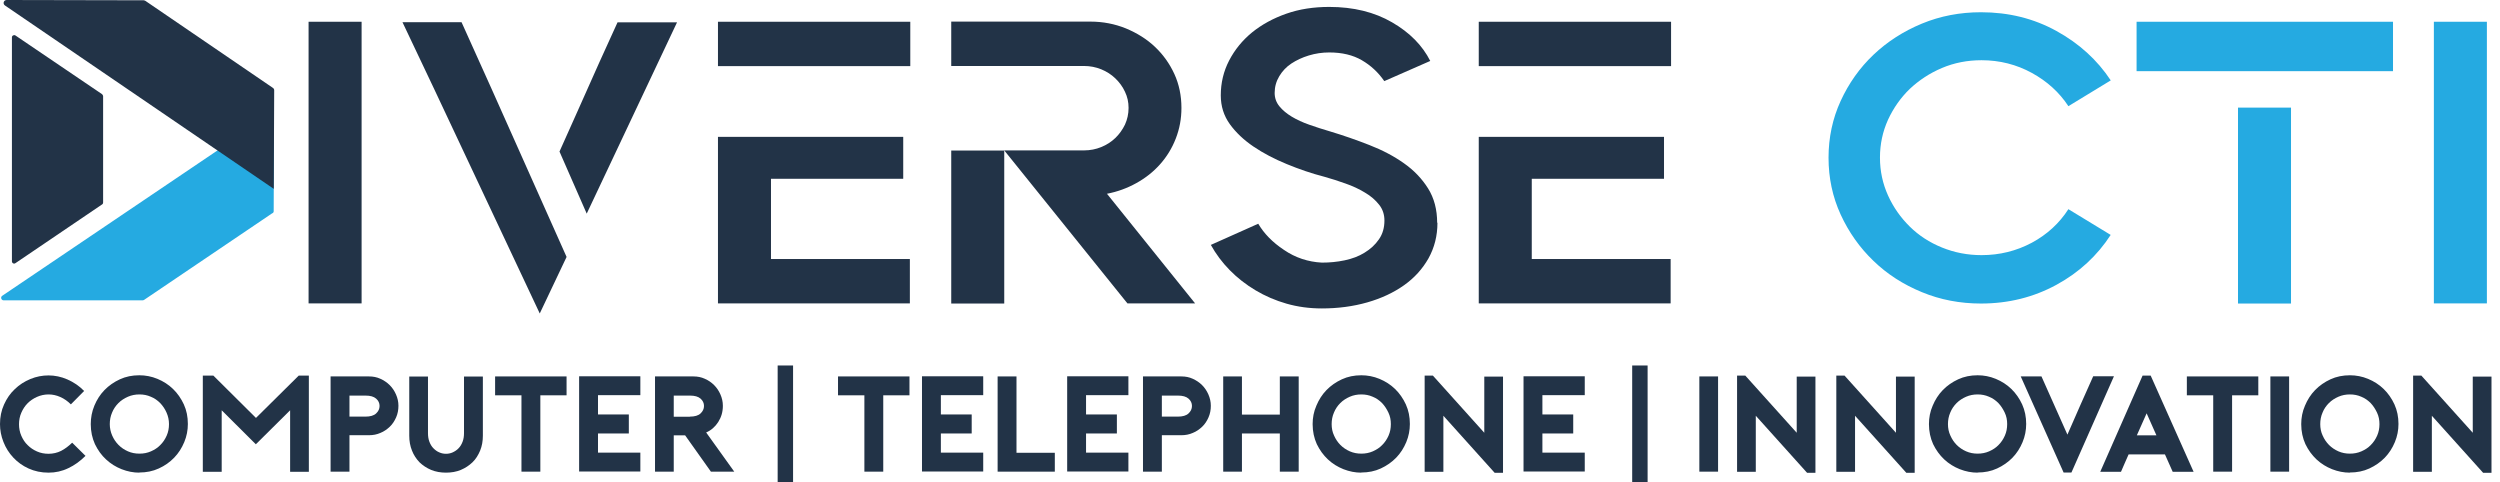
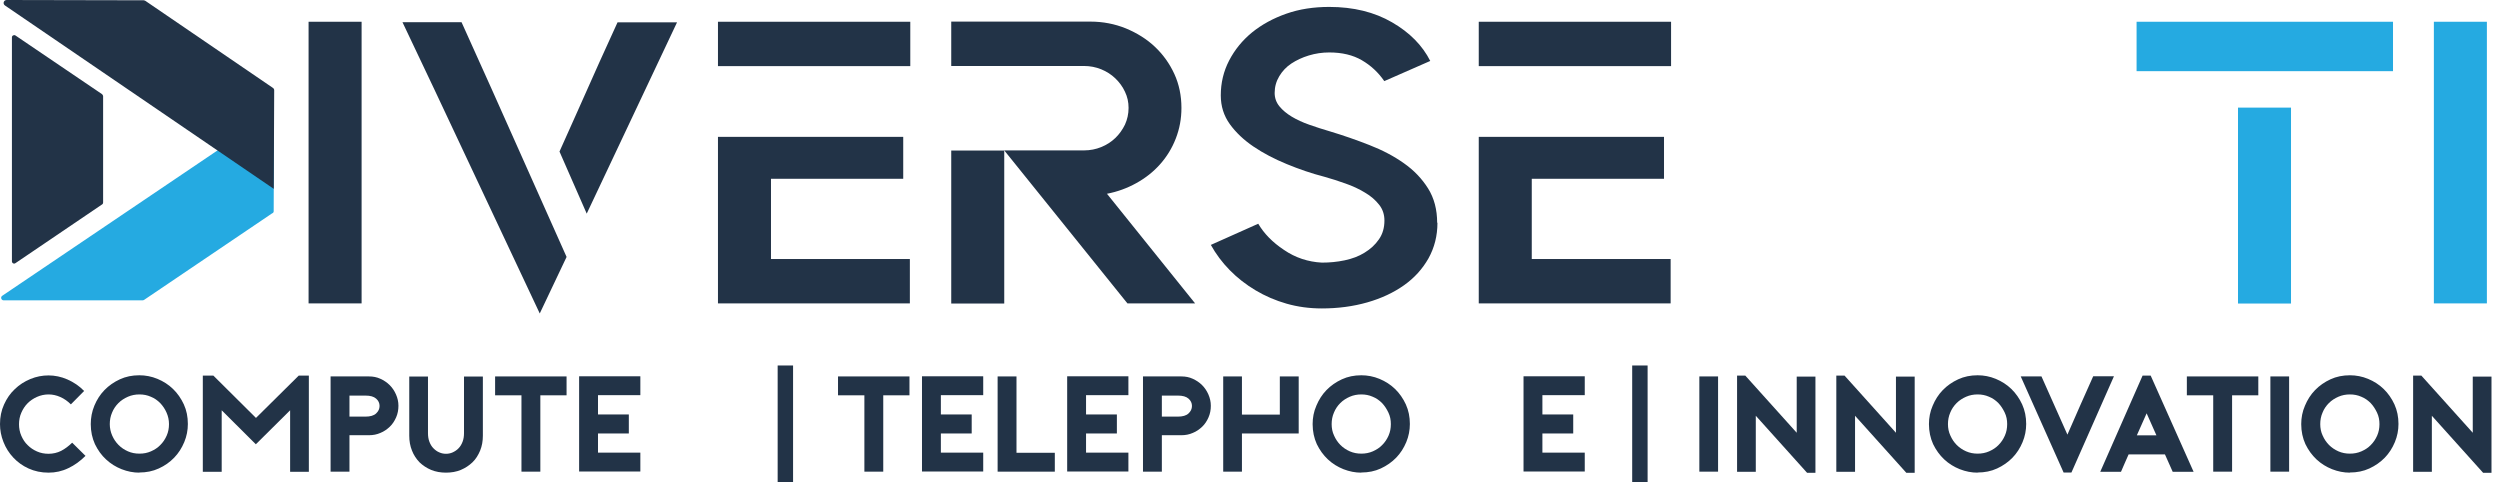
<svg xmlns="http://www.w3.org/2000/svg" width="285" height="55" viewBox="0 0 285 55" fill="none">
  <path d="M41.222 34.587H35.178V2.48H41.222V34.587Z" fill="#223347" />
  <path d="M64.587 29.298L61.532 35.736L49.511 10.182L45.881 2.529H52.615L56.063 10.182L64.587 29.282V29.298ZM77.183 2.546L66.886 24.355L63.782 17.277L65.687 13.023L68.331 7.095L70.4 2.546H77.2H77.183Z" fill="#223347" />
  <path d="M103.773 2.48V7.538H81.848V2.48H103.773ZM87.892 29.528H103.724V34.587H81.848V15.602H102.968V20.381H87.892V29.528Z" fill="#223347" />
  <path d="M136.244 34.586H128.526L114.484 17.145H123.582C124.272 17.145 124.929 17.014 125.537 16.768C126.144 16.521 126.686 16.176 127.146 15.733C127.606 15.29 127.967 14.78 128.247 14.206C128.509 13.631 128.657 12.99 128.657 12.301C128.657 11.644 128.526 11.036 128.247 10.461C127.984 9.886 127.606 9.377 127.146 8.934C126.686 8.491 126.144 8.146 125.537 7.899C124.929 7.653 124.272 7.522 123.582 7.522H108.441V2.463H124.305C125.734 2.463 127.08 2.726 128.345 3.235C129.61 3.761 130.726 4.451 131.662 5.337C132.599 6.224 133.338 7.259 133.88 8.441C134.421 9.624 134.684 10.921 134.684 12.301C134.684 13.532 134.471 14.682 134.044 15.782C133.617 16.883 133.026 17.852 132.254 18.722C131.482 19.592 130.579 20.299 129.544 20.873C128.509 21.448 127.393 21.859 126.194 22.089L136.228 34.57L136.244 34.586ZM108.441 17.162H114.484V34.603H108.441V17.162Z" fill="#223347" />
  <path d="M163.869 25.39C163.869 26.885 163.524 28.232 162.851 29.447C162.161 30.662 161.241 31.68 160.059 32.518C158.876 33.355 157.48 34.012 155.871 34.472C154.262 34.932 152.537 35.162 150.698 35.162C149.269 35.162 147.939 34.981 146.674 34.62C145.41 34.259 144.227 33.749 143.127 33.093C142.027 32.436 141.058 31.68 140.187 30.793C139.317 29.907 138.611 28.954 138.036 27.919L143.439 25.505C144.096 26.622 145.065 27.624 146.379 28.494C147.676 29.381 149.121 29.857 150.698 29.939C151.585 29.939 152.439 29.857 153.293 29.677C154.147 29.496 154.902 29.217 155.559 28.806C156.232 28.396 156.774 27.903 157.201 27.279C157.628 26.671 157.825 25.949 157.825 25.144C157.825 24.454 157.628 23.847 157.218 23.337C156.807 22.812 156.282 22.352 155.608 21.958C154.935 21.547 154.196 21.203 153.391 20.923C152.586 20.628 151.782 20.381 150.977 20.151C149.515 19.774 148.087 19.281 146.691 18.706C145.295 18.131 144.03 17.475 142.913 16.719C141.797 15.964 140.893 15.11 140.204 14.157C139.514 13.205 139.169 12.104 139.169 10.873C139.169 9.46 139.481 8.13 140.122 6.898C140.762 5.667 141.632 4.599 142.733 3.696C143.85 2.793 145.147 2.086 146.641 1.561C148.136 1.035 149.762 0.789 151.535 0.789C154.294 0.789 156.692 1.38 158.696 2.546C160.716 3.712 162.161 5.19 163.048 6.948L157.809 9.247C157.119 8.245 156.265 7.457 155.247 6.865C154.229 6.274 152.997 5.979 151.535 5.979C150.731 5.979 149.959 6.094 149.203 6.324C148.448 6.553 147.791 6.865 147.216 7.243C146.641 7.621 146.182 8.114 145.837 8.688C145.492 9.263 145.311 9.904 145.311 10.594C145.311 11.168 145.492 11.677 145.853 12.121C146.214 12.564 146.691 12.958 147.265 13.303C147.84 13.648 148.514 13.96 149.269 14.223C150.025 14.486 150.813 14.748 151.618 14.978C153.145 15.438 154.656 15.964 156.117 16.538C157.595 17.113 158.909 17.803 160.042 18.608C161.192 19.413 162.112 20.381 162.801 21.482C163.491 22.582 163.836 23.896 163.836 25.39H163.869Z" fill="#223347" />
  <path d="M190.502 2.48V7.538H168.578V2.48H190.502ZM174.621 29.528H190.453V34.587H168.578V15.602H189.697V20.381H174.621V29.528Z" fill="#223347" />
-   <path d="M240.626 26.769C239.082 29.151 237.029 31.055 234.434 32.468C231.839 33.88 228.982 34.603 225.829 34.603C223.447 34.603 221.197 34.176 219.095 33.305C216.977 32.435 215.137 31.253 213.577 29.742C212.001 28.231 210.753 26.457 209.833 24.453C208.913 22.45 208.453 20.282 208.453 17.983C208.453 15.684 208.913 13.516 209.833 11.512C210.753 9.509 212.001 7.735 213.577 6.241C215.154 4.746 216.993 3.564 219.095 2.693C221.197 1.823 223.447 1.396 225.829 1.396C228.982 1.396 231.839 2.102 234.434 3.531C237.029 4.96 239.082 6.832 240.626 9.164L235.797 12.104C234.763 10.527 233.367 9.262 231.626 8.31C229.885 7.357 227.964 6.865 225.894 6.865C224.285 6.865 222.774 7.16 221.378 7.752C219.982 8.343 218.767 9.148 217.716 10.133C216.681 11.135 215.86 12.301 215.236 13.647C214.628 14.994 214.316 16.423 214.316 17.967C214.316 19.51 214.628 20.939 215.236 22.286C215.844 23.632 216.681 24.815 217.716 25.833C218.75 26.851 219.966 27.64 221.378 28.214C222.79 28.789 224.285 29.085 225.894 29.085C227.964 29.085 229.869 28.608 231.626 27.672C233.367 26.736 234.763 25.455 235.797 23.846L240.626 26.786V26.769Z" fill="#25AAE1" />
  <path d="M243.57 2.48H272.803V8.113H243.57V2.48ZM261.176 12.268V34.603H255.132V12.268H261.176Z" fill="#25AAE1" />
  <path d="M283.505 34.587H277.461V2.48H283.505V34.587Z" fill="#25AAE1" />
  <path d="M11.755 10.97V23.09C11.755 23.172 11.722 23.255 11.639 23.304L1.753 30.004C1.589 30.119 1.359 30.004 1.359 29.791V4.253C1.359 4.056 1.589 3.941 1.753 4.04L11.639 10.74C11.639 10.74 11.755 10.872 11.755 10.954V10.97Z" fill="#223347" />
  <path d="M31.069 24.289L16.42 34.192C16.42 34.192 16.322 34.241 16.273 34.241H0.408C0.129 34.225 0.03 33.864 0.26 33.716L30.807 13.089C30.987 12.957 31.234 13.089 31.234 13.319L31.201 24.076C31.201 24.174 31.151 24.256 31.086 24.306L31.069 24.289Z" fill="#25AAE1" />
  <path d="M16.576 0.099L31.11 10.018C31.209 10.084 31.258 10.182 31.258 10.297L31.209 21.53L0.564 0.624C0.284 0.427 0.416 0 0.761 0L16.379 0.033C16.379 0.033 16.51 0.049 16.576 0.099Z" fill="#223347" />
  <path d="M9.755 51.961C9.147 52.568 8.491 53.045 7.784 53.373C7.078 53.718 6.323 53.882 5.534 53.882C4.697 53.882 3.941 53.718 3.252 53.406C2.562 53.094 1.987 52.667 1.511 52.158C1.035 51.649 0.657 51.057 0.394 50.384C0.131 49.727 0 49.038 0 48.348C0 47.543 0.148 46.804 0.46 46.114C0.772 45.425 1.166 44.85 1.692 44.357C2.201 43.864 2.792 43.487 3.465 43.207C4.139 42.928 4.828 42.797 5.534 42.797C6.241 42.797 6.98 42.945 7.686 43.257C8.392 43.569 9.033 43.996 9.591 44.571L8.08 46.098C7.719 45.737 7.325 45.457 6.881 45.26C6.438 45.063 5.994 44.965 5.534 44.965C5.075 44.965 4.631 45.063 4.221 45.244C3.81 45.425 3.449 45.671 3.153 45.967C2.841 46.279 2.611 46.64 2.431 47.05C2.25 47.461 2.168 47.904 2.168 48.364C2.168 48.824 2.25 49.267 2.431 49.678C2.611 50.089 2.841 50.45 3.153 50.745C3.465 51.057 3.81 51.288 4.221 51.468C4.631 51.649 5.075 51.731 5.534 51.731C6.044 51.731 6.536 51.616 6.963 51.402C7.407 51.172 7.817 50.861 8.228 50.466L9.755 51.977V51.961Z" fill="#223347" />
  <path d="M15.898 53.883C15.208 53.883 14.535 53.751 13.861 53.488C13.204 53.226 12.613 52.864 12.088 52.372C11.562 51.895 11.152 51.304 10.823 50.631C10.511 49.941 10.347 49.186 10.347 48.348C10.347 47.626 10.478 46.919 10.758 46.246C11.037 45.573 11.414 44.981 11.907 44.472C12.4 43.963 12.991 43.553 13.664 43.241C14.338 42.929 15.077 42.781 15.881 42.781C16.588 42.781 17.277 42.912 17.951 43.191C18.624 43.471 19.215 43.848 19.724 44.341C20.233 44.834 20.644 45.425 20.956 46.098C21.268 46.772 21.416 47.527 21.416 48.332C21.416 49.038 21.285 49.728 21.005 50.401C20.726 51.074 20.348 51.666 19.856 52.175C19.363 52.684 18.788 53.094 18.099 53.406C17.425 53.718 16.686 53.866 15.865 53.866L15.898 53.883ZM15.898 44.965C15.438 44.965 14.995 45.047 14.584 45.228C14.173 45.408 13.812 45.638 13.5 45.95C13.188 46.262 12.942 46.624 12.777 47.034C12.597 47.445 12.515 47.888 12.515 48.348C12.515 48.808 12.613 49.251 12.794 49.662C12.975 50.072 13.221 50.434 13.517 50.729C13.829 51.041 14.173 51.271 14.584 51.452C14.995 51.633 15.422 51.715 15.898 51.715C16.374 51.715 16.801 51.633 17.212 51.452C17.622 51.271 17.983 51.041 18.279 50.729C18.591 50.417 18.821 50.072 19.002 49.662C19.182 49.251 19.265 48.824 19.265 48.348C19.265 47.872 19.166 47.445 18.985 47.034C18.805 46.624 18.558 46.262 18.263 45.95C17.951 45.638 17.606 45.392 17.195 45.228C16.785 45.047 16.358 44.965 15.898 44.965Z" fill="#223347" />
  <path d="M35.209 42.815V53.785H33.074V46.773L29.165 50.649L25.273 46.773V53.785H23.121V42.815H24.32L29.181 47.643L34.059 42.815H35.241H35.209Z" fill="#223347" />
  <path d="M39.839 53.769H37.687V42.913H42.072C42.532 42.913 42.959 42.995 43.353 43.176C43.747 43.356 44.109 43.586 44.421 43.898C44.733 44.211 44.962 44.555 45.143 44.966C45.324 45.377 45.422 45.803 45.422 46.263C45.422 46.723 45.34 47.167 45.16 47.577C44.979 47.988 44.749 48.349 44.437 48.645C44.125 48.94 43.78 49.187 43.37 49.351C42.959 49.532 42.532 49.614 42.072 49.614H39.839V53.752V53.769ZM39.839 47.495H41.662C42.203 47.495 42.614 47.38 42.877 47.134C43.14 46.887 43.271 46.608 43.271 46.28C43.271 45.951 43.14 45.672 42.877 45.442C42.614 45.212 42.22 45.097 41.662 45.097H39.839V47.511V47.495Z" fill="#223347" />
  <path d="M50.859 53.882C50.235 53.882 49.677 53.784 49.151 53.57C48.642 53.357 48.199 53.061 47.821 52.7C47.46 52.322 47.164 51.879 46.967 51.37C46.754 50.844 46.655 50.286 46.655 49.662V42.928H48.79V49.382C48.79 49.744 48.839 50.072 48.954 50.368C49.069 50.663 49.217 50.91 49.414 51.107C49.611 51.304 49.825 51.468 50.071 51.567C50.317 51.682 50.58 51.731 50.843 51.731C51.106 51.731 51.368 51.682 51.615 51.567C51.861 51.452 52.091 51.304 52.272 51.107C52.469 50.91 52.617 50.663 52.731 50.368C52.846 50.072 52.896 49.744 52.896 49.382V42.928H55.047V49.662C55.047 50.286 54.949 50.844 54.735 51.37C54.522 51.879 54.242 52.339 53.865 52.7C53.487 53.061 53.044 53.357 52.534 53.57C52.025 53.784 51.45 53.882 50.826 53.882H50.859Z" fill="#223347" />
  <path d="M64.571 45.065H61.599V53.769H59.447V45.065H56.442V42.913H64.588V45.065H64.571Z" fill="#223347" />
  <path d="M68.172 45.064V47.248H71.686V49.416H68.172V51.6H73V53.752H66.02V42.897H73V45.048H68.172V45.064Z" fill="#223347" />
-   <path d="M83.689 53.769H81.044L78.105 49.63H76.807V53.769H74.672V42.913H79.057C79.517 42.913 79.944 42.995 80.338 43.176C80.749 43.356 81.094 43.586 81.406 43.898C81.718 44.211 81.948 44.555 82.128 44.966C82.309 45.377 82.407 45.803 82.407 46.263C82.407 46.953 82.227 47.561 81.882 48.103C81.537 48.645 81.077 49.055 80.502 49.301L83.705 53.769H83.689ZM78.647 47.495C79.189 47.495 79.599 47.38 79.862 47.134C80.125 46.887 80.256 46.608 80.256 46.28C80.256 45.951 80.125 45.672 79.862 45.442C79.599 45.212 79.205 45.097 78.647 45.097H76.807V47.511H78.647V47.495Z" fill="#223347" />
  <path d="M88.653 55V41.665H90.41V55H88.653Z" fill="#223347" />
  <path d="M103.663 45.065H100.691V53.769H98.54V45.065H95.534V42.913H103.68V45.065H103.663Z" fill="#223347" />
  <path d="M107.259 45.064V47.248H110.773V49.416H107.259V51.6H112.087V53.752H105.107V42.897H112.087V45.048H107.259V45.064Z" fill="#223347" />
  <path d="M120.265 53.769H113.729V42.913H115.88V51.617H120.249V53.769H120.265Z" fill="#223347" />
  <path d="M123.809 45.064V47.248H127.324V49.416H123.809V51.6H128.638V53.752H121.658V42.897H128.638V45.048H123.809V45.064Z" fill="#223347" />
  <path d="M132.451 53.769H130.3V42.913H134.685C135.145 42.913 135.572 42.995 135.966 43.176C136.36 43.356 136.721 43.586 137.033 43.898C137.345 44.211 137.575 44.555 137.756 44.966C137.936 45.377 138.035 45.803 138.035 46.263C138.035 46.723 137.953 47.167 137.772 47.577C137.592 47.988 137.362 48.349 137.05 48.645C136.738 48.94 136.393 49.187 135.982 49.351C135.572 49.532 135.145 49.614 134.685 49.614H132.451V53.752V53.769ZM132.451 47.495H134.274C134.816 47.495 135.227 47.38 135.489 47.134C135.752 46.887 135.884 46.608 135.884 46.28C135.884 45.951 135.752 45.672 135.489 45.442C135.227 45.212 134.832 45.097 134.274 45.097H132.451V47.511V47.495Z" fill="#223347" />
-   <path d="M148.051 42.913V53.769H145.9V49.416H141.581V53.769H139.446V42.913H141.581V47.265H145.9V42.913H148.051Z" fill="#223347" />
+   <path d="M148.051 42.913V53.769V49.416H141.581V53.769H139.446V42.913H141.581V47.265H145.9V42.913H148.051Z" fill="#223347" />
  <path d="M155.191 53.883C154.501 53.883 153.828 53.751 153.154 53.488C152.497 53.226 151.906 52.864 151.381 52.372C150.855 51.879 150.445 51.304 150.116 50.631C149.804 49.941 149.64 49.186 149.64 48.348C149.64 47.626 149.771 46.919 150.067 46.246C150.346 45.573 150.724 44.981 151.216 44.472C151.709 43.963 152.3 43.553 152.974 43.241C153.647 42.929 154.386 42.781 155.191 42.781C155.897 42.781 156.587 42.912 157.26 43.191C157.933 43.471 158.525 43.848 159.034 44.341C159.543 44.834 159.953 45.425 160.265 46.098C160.577 46.788 160.725 47.527 160.725 48.332C160.725 49.038 160.594 49.728 160.315 50.401C160.035 51.074 159.658 51.666 159.165 52.175C158.672 52.684 158.081 53.094 157.408 53.406C156.735 53.718 155.996 53.866 155.174 53.866L155.191 53.883ZM155.191 44.965C154.731 44.965 154.288 45.047 153.877 45.228C153.466 45.408 153.105 45.638 152.793 45.95C152.481 46.262 152.235 46.624 152.07 47.034C151.89 47.445 151.808 47.888 151.808 48.348C151.808 48.808 151.89 49.251 152.087 49.662C152.268 50.072 152.514 50.434 152.809 50.729C153.105 51.025 153.466 51.271 153.877 51.452C154.288 51.633 154.731 51.715 155.191 51.715C155.651 51.715 156.094 51.633 156.505 51.452C156.915 51.271 157.276 51.041 157.572 50.729C157.884 50.417 158.114 50.072 158.295 49.662C158.475 49.251 158.557 48.824 158.557 48.348C158.557 47.872 158.475 47.445 158.278 47.034C158.081 46.624 157.851 46.262 157.556 45.95C157.244 45.638 156.899 45.392 156.488 45.228C156.078 45.047 155.651 44.965 155.191 44.965Z" fill="#223347" />
-   <path d="M162.394 42.815H163.347L169.209 49.335V42.93H171.344V53.9H170.392L164.545 47.397V53.785H162.41V42.815H162.394Z" fill="#223347" />
  <path d="M175.834 45.064V47.248H179.348V49.416H175.834V51.6H180.662V53.752H173.682V42.897H180.662V45.048H175.834V45.064Z" fill="#223347" />
  <path d="M186.07 55V41.665H187.827V55H186.07Z" fill="#223347" />
  <path d="M193.725 53.769V42.913H195.86V53.769H193.725Z" fill="#223347" />
  <path d="M198.01 42.815H198.962L204.825 49.334V42.929H206.96V53.9H206.008L200.161 47.396V53.785H198.026V42.815H198.01Z" fill="#223347" />
  <path d="M209.324 42.815H210.276L216.139 49.335V42.93H218.274V53.9H217.322L211.475 47.397V53.785H209.34V42.815H209.324Z" fill="#223347" />
  <path d="M225.451 53.883C224.761 53.883 224.087 53.751 223.414 53.488C222.757 53.226 222.166 52.864 221.64 52.372C221.115 51.879 220.704 51.304 220.376 50.631C220.064 49.941 219.9 49.186 219.9 48.348C219.9 47.626 220.031 46.919 220.327 46.246C220.606 45.573 220.984 44.981 221.476 44.472C221.969 43.963 222.56 43.553 223.233 43.241C223.907 42.929 224.646 42.781 225.451 42.781C226.157 42.781 226.846 42.912 227.52 43.191C228.193 43.471 228.784 43.848 229.293 44.341C229.803 44.834 230.213 45.425 230.525 46.098C230.837 46.788 230.985 47.527 230.985 48.332C230.985 49.038 230.854 49.728 230.574 50.401C230.295 51.074 229.918 51.666 229.425 52.175C228.932 52.684 228.341 53.094 227.668 53.406C226.994 53.718 226.255 53.866 225.434 53.866L225.451 53.883ZM225.451 44.965C224.991 44.965 224.547 45.047 224.137 45.228C223.726 45.408 223.365 45.638 223.053 45.95C222.741 46.262 222.494 46.624 222.33 47.034C222.15 47.445 222.067 47.888 222.067 48.348C222.067 48.808 222.15 49.251 222.347 49.662C222.527 50.072 222.774 50.434 223.069 50.729C223.365 51.025 223.726 51.271 224.137 51.452C224.547 51.633 224.991 51.715 225.451 51.715C225.91 51.715 226.354 51.633 226.764 51.452C227.175 51.271 227.536 51.041 227.832 50.729C228.144 50.417 228.374 50.072 228.554 49.662C228.735 49.251 228.817 48.824 228.817 48.348C228.817 47.872 228.735 47.445 228.538 47.034C228.341 46.624 228.111 46.262 227.815 45.95C227.503 45.638 227.159 45.392 226.748 45.228C226.337 45.047 225.91 44.965 225.451 44.965Z" fill="#223347" />
  <path d="M235.258 53.883L230.364 42.913H232.728L235.685 49.548C236.177 48.447 236.653 47.331 237.146 46.214C237.639 45.097 238.132 43.997 238.624 42.897H240.989L236.144 53.867H235.241L235.258 53.883Z" fill="#223347" />
  <path d="M245.176 42.815L250.07 53.785H247.688L246.802 51.798H242.663C242.532 52.11 242.384 52.439 242.22 52.8C242.055 53.161 241.924 53.49 241.793 53.785H239.428L244.256 42.815H245.176ZM245.833 49.63L244.716 47.118L243.599 49.63H245.833Z" fill="#223347" />
  <path d="M257.431 45.065H254.458V53.769H252.307V45.065H249.301V42.913H257.447V45.065H257.431Z" fill="#223347" />
  <path d="M258.824 53.769V42.913H260.959V53.769H258.824Z" fill="#223347" />
  <path d="M267.891 53.883C267.201 53.883 266.528 53.751 265.855 53.488C265.198 53.226 264.607 52.864 264.081 52.372C263.556 51.879 263.145 51.304 262.817 50.631C262.505 49.941 262.34 49.186 262.34 48.348C262.34 47.626 262.472 46.919 262.767 46.246C263.047 45.573 263.424 44.981 263.917 44.472C264.41 43.963 265.001 43.553 265.674 43.241C266.347 42.929 267.087 42.781 267.891 42.781C268.597 42.781 269.287 42.912 269.96 43.191C270.634 43.471 271.225 43.848 271.734 44.341C272.243 44.834 272.654 45.425 272.966 46.098C273.278 46.788 273.426 47.527 273.426 48.332C273.426 49.038 273.294 49.728 273.015 50.401C272.736 51.074 272.358 51.666 271.866 52.175C271.373 52.684 270.782 53.094 270.108 53.406C269.435 53.718 268.696 53.866 267.875 53.866L267.891 53.883ZM267.891 44.965C267.431 44.965 266.988 45.047 266.577 45.228C266.167 45.408 265.806 45.638 265.494 45.95C265.181 46.262 264.935 46.624 264.771 47.034C264.59 47.445 264.508 47.888 264.508 48.348C264.508 48.808 264.59 49.251 264.787 49.662C264.968 50.072 265.214 50.434 265.51 50.729C265.806 51.025 266.167 51.271 266.577 51.452C266.988 51.633 267.431 51.715 267.891 51.715C268.351 51.715 268.794 51.633 269.205 51.452C269.616 51.271 269.977 51.041 270.273 50.729C270.585 50.417 270.814 50.072 270.995 49.662C271.176 49.251 271.258 48.824 271.258 48.348C271.258 47.872 271.176 47.445 270.979 47.034C270.782 46.624 270.552 46.262 270.256 45.95C269.944 45.638 269.599 45.392 269.189 45.228C268.778 45.047 268.351 44.965 267.891 44.965Z" fill="#223347" />
  <path d="M275.079 42.815H276.032L281.895 49.335V42.93H284.03V53.9H283.077L277.231 47.397V53.785H275.096V42.815H275.079Z" fill="#223347" />
</svg>